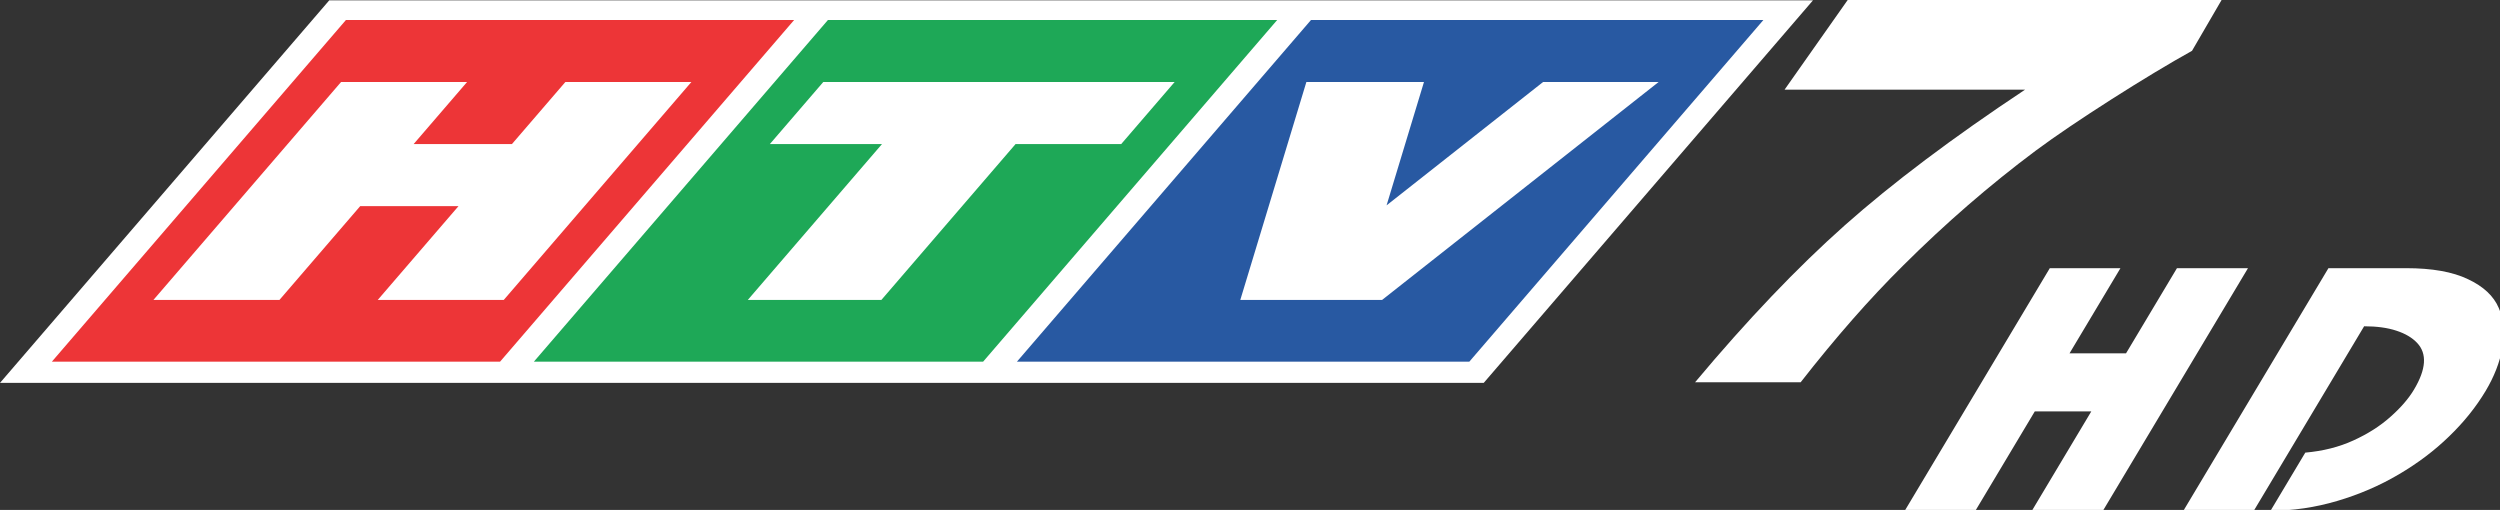
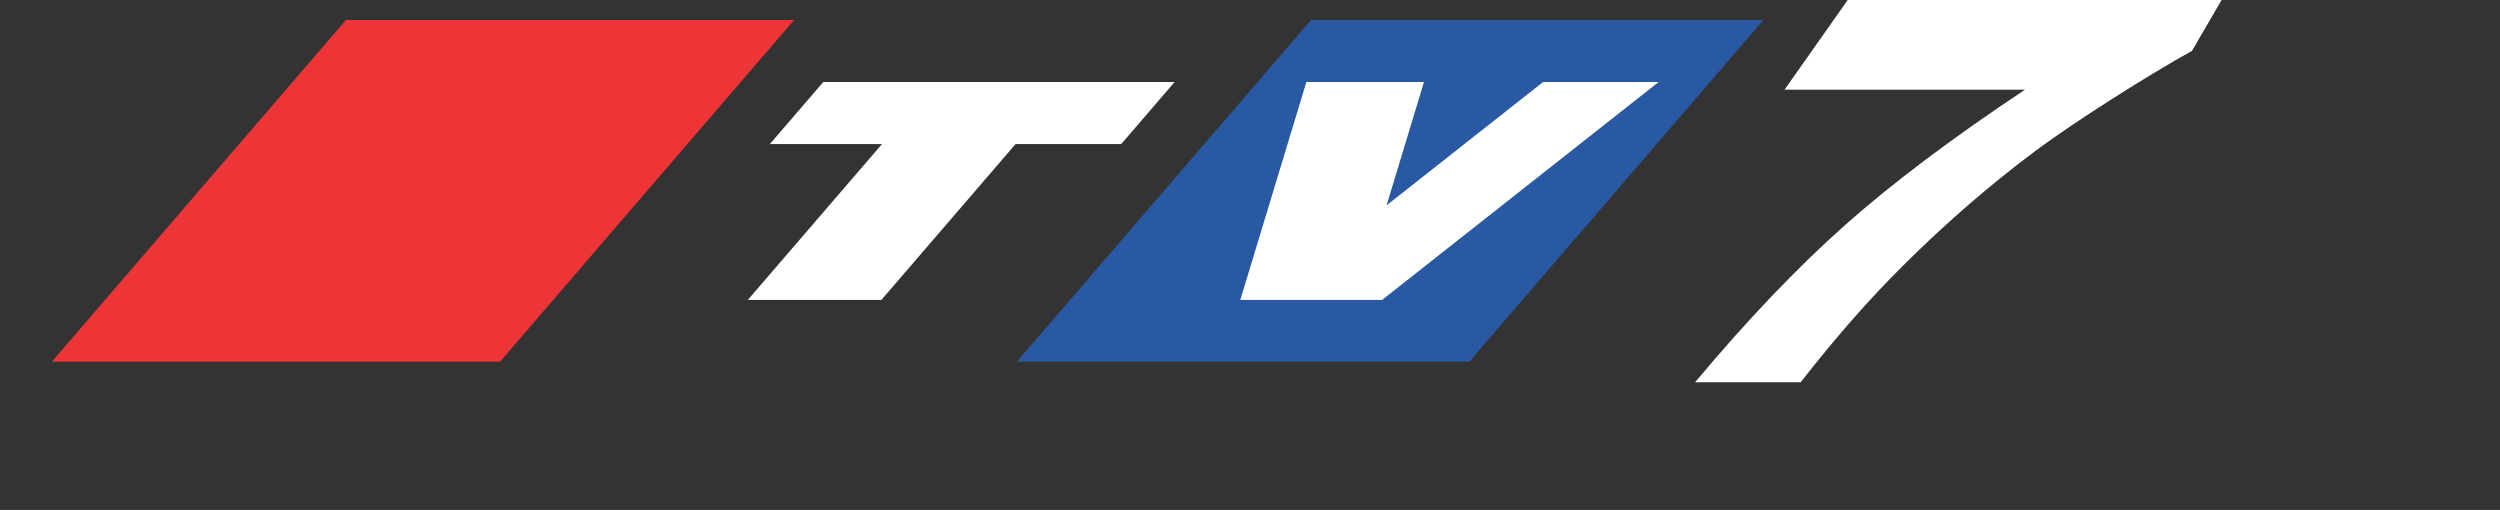
<svg xmlns="http://www.w3.org/2000/svg" xmlns:ns1="http://www.inkscape.org/namespaces/inkscape" xmlns:ns2="http://sodipodi.sourceforge.net/DTD/sodipodi-0.dtd" width="239.495mm" height="48.85mm" viewBox="0 0 239.495 48.85" version="1.1" id="svg5" ns1:version="1.1.1 (3bf5ae0d25, 2021-09-20)" ns2:docname="project21.svg">
  <rect x="0" y="0" width="239.495" height="48.85" fill="#333333" stroke="none" />
  <ns2:namedview id="namedview7" pagecolor="#ffffff" bordercolor="#666666" borderopacity="1.0" ns1:pageshadow="2" ns1:pageopacity="0.0" ns1:pagecheckerboard="0" ns1:document-units="mm" showgrid="false" ns1:snap-bbox="true" ns1:bbox-nodes="true" showguides="false" ns1:snap-bbox-edge-midpoints="false" ns1:snap-global="true" ns1:zoom="1" ns1:cx="452.5" ns1:cy="96.5" ns1:window-width="1366" ns1:window-height="697" ns1:window-x="-8" ns1:window-y="-8" ns1:window-maximized="1" ns1:current-layer="layer1" ns1:bbox-paths="true" ns1:snap-nodes="false" />
  <defs id="defs2" />
  <g ns1:label="Layer 1" ns1:groupmode="layer" id="layer1" transform="translate(-19.112,-54.155)">
    <g id="g566">
      <path d="m 196.117,54.155 h 35.819 l -2.834,4.869 c -4.215,2.331 -11.341,6.855 -14.979,9.569 -4.413,3.297 -8.65,6.969 -12.71,11.016 -3.178,3.147 -6.445,6.869 -9.801,11.166 h -10.114 c 5.004,-5.978 9.786,-10.991 14.344,-15.038 4.558,-4.047 10.313,-8.376 17.262,-12.989 h -23.036 z" id="path3777" ns2:nodetypes="cccccccsccc" style="font-weight:900;font-size:51.088px;line-height:1.25;font-family:Arial;-inkscape-font-specification:'Arial Heavy';fill:#ffffff;stroke-width:0.255" />
      <g id="g151" style="stroke:none;stroke-width:1;stroke-linejoin:miter;stroke-miterlimit:4;stroke-dasharray:none;stroke-opacity:1;paint-order:markers stroke fill" transform="matrix(1.006,0,-0.042,0.725,3.236,14.9)">
-         <rect style="opacity:1;fill:#ffffff;fill-rule:evenodd;stroke:none;stroke-width:1.075;stroke-linejoin:miter;stroke-miterlimit:4;stroke-dasharray:none;stroke-opacity:1;paint-order:markers stroke fill" id="rect137" width="141.29" height="58.37" x="80.747" y="62.57" transform="matrix(1,0,-0.501,0.866,0,0)" />
-         <rect style="opacity:1;fill:#1ea857;fill-opacity:1;fill-rule:evenodd;stroke:none;stroke-width:1.075;stroke-linejoin:miter;stroke-miterlimit:4;stroke-dasharray:none;stroke-opacity:1;paint-order:markers stroke fill" id="rect139" width="42.78" height="52.131" x="129.847" y="65.574" transform="matrix(1,0,-0.501,0.866,0,0)" />
        <rect style="opacity:1;fill:#ed3537;fill-opacity:1;fill-rule:evenodd;stroke:none;stroke-width:1.075;stroke-linejoin:miter;stroke-miterlimit:4;stroke-dasharray:none;stroke-opacity:1;paint-order:markers stroke fill" id="rect141" width="42.68" height="52.131" x="83.947" y="65.574" transform="matrix(1,0,-0.501,0.866,0,0)" />
-         <path id="path143" style="opacity:1;fill:#ffffff;fill-rule:evenodd;stroke:none;stroke-width:1;stroke-linejoin:miter;stroke-miterlimit:4;stroke-dasharray:none;stroke-opacity:1;paint-order:markers stroke fill" d="M 50.972,64.98 34.305,93.78 h 12 l 7.173,-12.395 h 9.36 L 55.665,93.78 H 67.665 L 84.332,64.98 H 72.332 l -4.748,8.205 h -9.36 l 4.748,-8.205 z" />
        <path id="path145" style="opacity:1;fill:#ffffff;fill-rule:evenodd;stroke:none;stroke-width:1;stroke-linejoin:miter;stroke-miterlimit:4;stroke-dasharray:none;stroke-opacity:1;paint-order:markers stroke fill" d="m 96.892,64.98 -4.745,8.2 H 102.826 L 90.905,93.78 h 12.72 l 11.921,-20.6 h 10.06 l 4.745,-8.2 z" />
        <rect style="opacity:1;fill:#2859a2;fill-opacity:1;fill-rule:evenodd;stroke:none;stroke-width:1.075;stroke-linejoin:miter;stroke-miterlimit:4;stroke-dasharray:none;stroke-opacity:1;paint-order:markers stroke fill" id="rect147" width="43.08" height="52.131" x="175.847" y="65.574" transform="matrix(1,0,-0.501,0.866,0,0)" />
        <path id="path149" style="opacity:1;fill:#ffffff;fill-rule:evenodd;stroke:none;stroke-width:1;stroke-linejoin:miter;stroke-miterlimit:4;stroke-dasharray:none;stroke-opacity:1;paint-order:markers stroke fill" d="m 142.896,64.98 -5.091,28.8 h 2.5 8.7 2.3 l 25.133,-28.8 h -11 l -14.224,16.299 2.881,-16.299 z" />
      </g>
-       <path id="text12715" style="font-style:normal;font-variant:normal;font-weight:normal;font-stretch:normal;font-size:35.911px;line-height:1.25;font-family:'.VnBahamasB';-inkscape-font-specification:'.VnBahamasB';letter-spacing:2.741px;fill:#ffffff;stroke-width:1.036" d="m 737.021,96.945 -52.439,87.686 h 25.535 l 21.471,-35.906 h 20.428 l -21.471,35.906 h 25.678 l 52.438,-87.686 h -25.678 l -18.404,30.775 h -20.428 l 18.404,-30.775 z m 100.723,0 -52.438,87.686 h 25.461 l 39.877,-66.68 c 4.555,0 8.435,0.528 11.639,1.586 3.251,1.058 5.766,2.546 7.547,4.459 3.633,3.867 3.246,9.483 -1.16,16.852 -1.972,3.297 -4.83,6.595 -8.576,9.893 -3.698,3.297 -8.147,6.127 -13.348,8.488 -5.152,2.361 -10.944,3.827 -17.375,4.396 l -12.561,21.006 c 8.104,0 16.146,-1.182 24.127,-3.543 7.981,-2.361 15.383,-5.556 22.205,-9.586 6.87,-4.03 12.942,-8.611 18.215,-13.74 5.321,-5.129 9.722,-10.603 13.203,-16.424 3.092,-5.17 5.116,-10.362 6.074,-15.572 1.031,-5.251 0.596,-10.054 -1.307,-14.41 -1.855,-4.356 -5.575,-7.836 -11.162,-10.441 -5.514,-2.646 -12.948,-3.969 -22.299,-3.969 z" transform="matrix(0.265,0,0,0.265,20.17,54.155)" />
    </g>
  </g>
</svg>